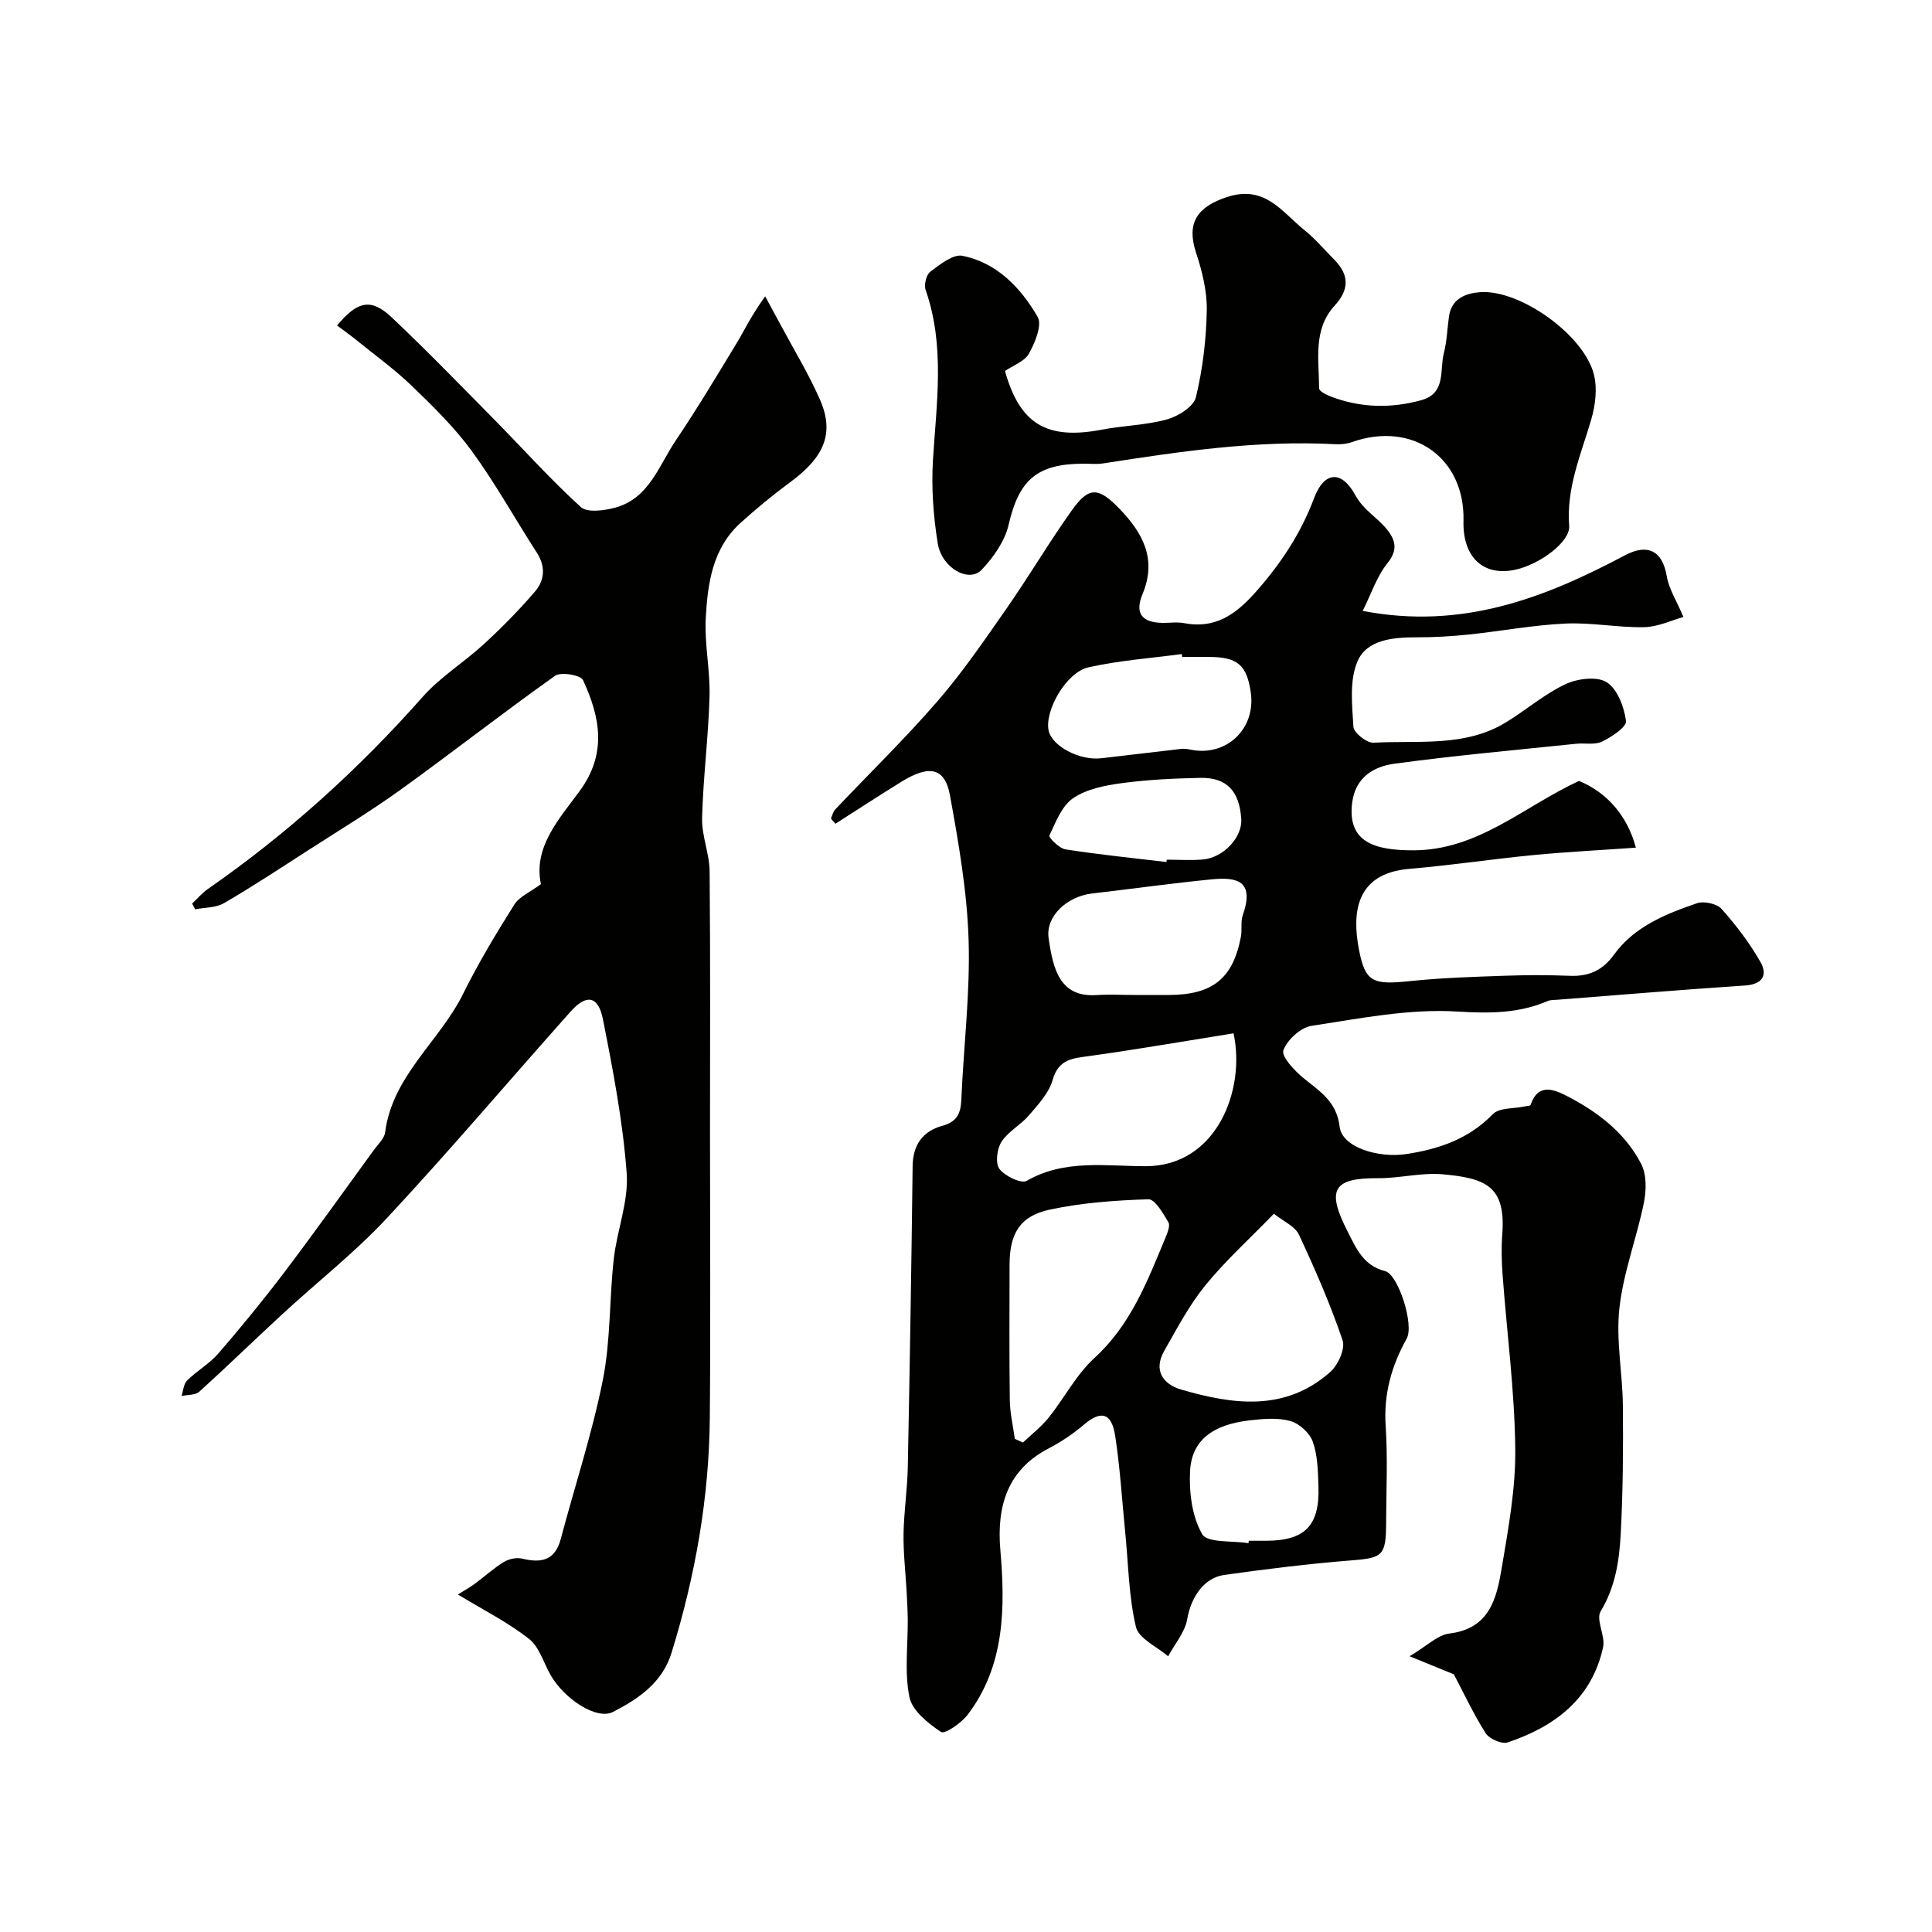
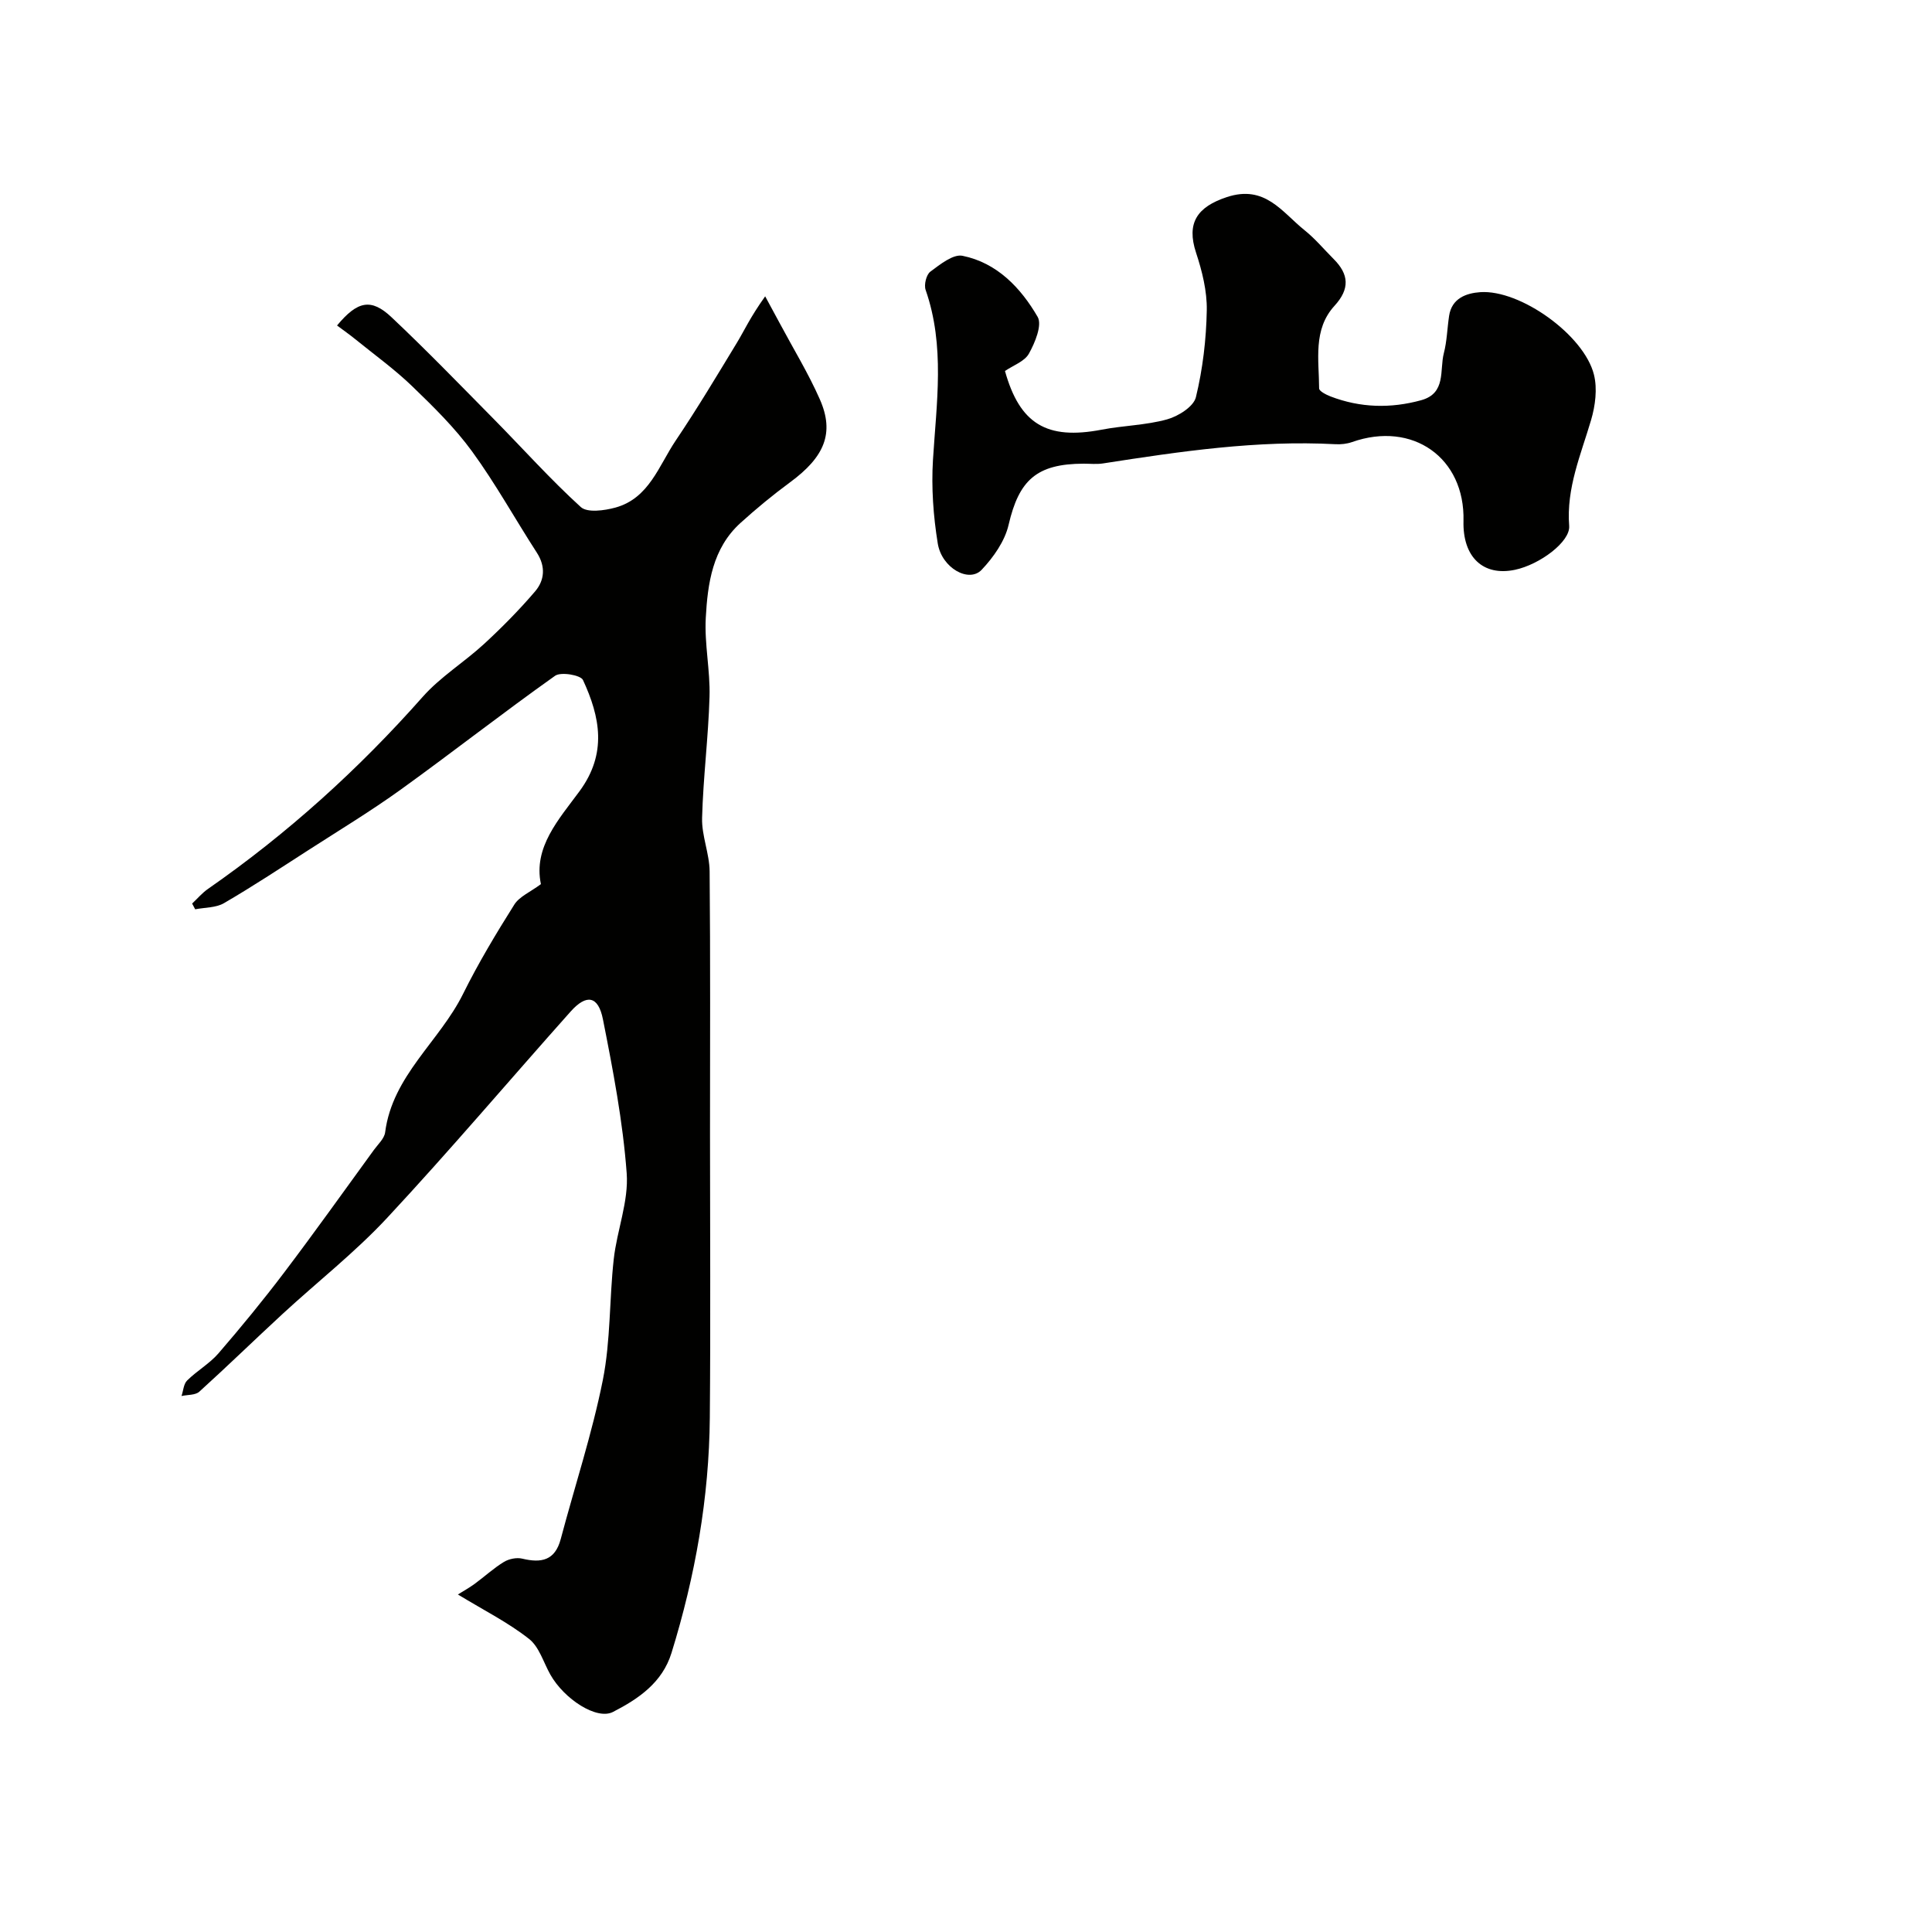
<svg xmlns="http://www.w3.org/2000/svg" enable-background="new 0 0 400 400" viewBox="0 0 400 400">
  <g fill="#010100">
-     <path d="m301 346.65c-2.52-1.03-5.29-2.16-9.16-3.74 3.55-2.1 5.78-4.41 8.26-4.71 8.29-1.01 9.75-7.24 10.8-13.47 1.38-8.22 2.92-16.56 2.82-24.83-.14-11.97-1.73-23.92-2.62-35.89-.21-2.82-.28-5.68-.07-8.49.73-9.81-3.25-11.6-12.39-12.4-4.37-.38-8.86.84-13.29.81-9.32-.06-10.82 2.31-6.32 11.08 1.75 3.41 3.21 7.03 7.77 8.17 2.66.66 6.04 11.09 4.44 13.96-3.18 5.72-4.79 11.52-4.35 18.14.44 6.66.11 13.38.09 20.07-.02 6.78-.75 7.2-7.18 7.71-8.81.7-17.61 1.78-26.36 3.02-4.34.62-6.9 4.85-7.63 9.11-.46 2.72-2.58 5.16-3.96 7.73-2.32-2.01-6.1-3.67-6.67-6.09-1.49-6.32-1.56-12.98-2.21-19.5-.66-6.68-1.07-13.41-2.08-20.04-.74-4.85-2.96-5.34-6.54-2.28-2.21 1.89-4.71 3.55-7.29 4.9-8.37 4.36-10.74 11.76-9.95 20.98 1.01 11.74 1.01 23.94-6.78 34.14-1.31 1.72-4.74 4.06-5.49 3.56-2.68-1.79-5.97-4.4-6.55-7.2-1.05-5.15-.31-10.66-.35-16.02-.02-1.98-.13-3.97-.24-5.95-.22-3.95-.69-7.9-.63-11.84.07-4.61.79-9.21.88-13.83.41-20.76.75-41.53 1-62.29.05-4.43 2.08-7.26 6.17-8.38 2.96-.81 3.79-2.51 3.91-5.37.47-11.03 1.85-22.08 1.51-33.08-.31-10.03-2.06-20.06-3.86-29.97-1.04-5.73-4.27-6.38-10.03-2.82-4.6 2.84-9.13 5.8-13.69 8.71-.31-.37-.62-.73-.93-1.1.3-.64.46-1.4.92-1.89 7.07-7.47 14.46-14.65 21.18-22.42 5.22-6.03 9.76-12.69 14.33-19.25 4.64-6.65 8.77-13.67 13.48-20.27 3.48-4.88 5.44-4.84 9.84-.28 4.77 4.94 7.8 10.35 4.78 17.63-1.68 4.04-.13 5.9 4.07 5.99 1.5.03 3.05-.23 4.49.05 6.29 1.22 10.57-1.65 14.6-6.15 5.29-5.91 9.54-12.25 12.35-19.74 2.08-5.55 5.7-5.82 8.53-.61 1.77 3.27 4.89 4.79 6.89 7.53 1.56 2.14 1.78 4.06-.24 6.57-2.19 2.72-3.33 6.29-5.12 9.87 20.66 3.98 37.75-2.73 54.34-11.53 4.68-2.48 7.74-.9 8.62 4.37.43 2.59 2 5 3.44 8.42-2.4.66-5.24 2.05-8.12 2.11-5.42.11-10.88-1-16.28-.75-6.69.31-13.33 1.57-20.01 2.27-3.63.38-7.29.59-10.94.58-4.81-.01-10.17.51-12.1 4.92-1.73 3.94-1.14 9.06-.87 13.61.07 1.23 2.77 3.37 4.16 3.29 9.24-.52 18.88.98 27.38-4.19 4.18-2.54 7.96-5.85 12.34-7.92 2.48-1.17 6.54-1.69 8.56-.41 2.23 1.41 3.61 5.13 4 8.03.16 1.22-2.98 3.3-4.96 4.26-1.51.73-3.58.26-5.39.45-12.55 1.31-25.12 2.43-37.62 4.13-4.25.58-8.03 2.79-8.72 8.01-1.08 8.22 4.64 9.94 12.67 9.92 13.42-.03 22.76-9.03 34.29-14.37 5.77 2.39 10 7.18 11.77 13.82-7.04.5-14.07.85-21.08 1.52-8.63.83-17.22 2.14-25.86 2.87-11.18.95-11.83 9.24-10.39 16.73 1.31 6.85 2.95 7.3 10.74 6.49 6.42-.67 12.89-.86 19.35-1.09 4.52-.16 9.06-.17 13.58.01 3.91.16 6.77-1.11 9.13-4.38 4.21-5.82 10.68-8.41 17.16-10.64 1.45-.5 4.13.08 5.11 1.17 3.03 3.4 5.84 7.09 8.08 11.04 1.49 2.63.41 4.59-3.22 4.82-12.97.85-25.93 1.95-38.89 2.95-.66.05-1.38.01-1.96.26-6.04 2.58-12.01 2.59-18.68 2.18-9.99-.62-20.2 1.43-30.22 2.96-2.26.34-5.03 2.89-5.83 5.06-.46 1.26 2.24 4.16 4.06 5.67 3.4 2.8 6.97 4.85 7.59 10.17.5 4.27 8.05 6.54 13.86 5.64 6.81-1.05 12.87-3.13 17.86-8.26 1.32-1.36 4.31-1.1 6.53-1.59.45-.1 1.21-.1 1.29-.33 1.56-4.64 4.95-3.15 7.55-1.81 6.34 3.26 12.02 7.6 15.34 14.04 1.14 2.21 1.08 5.46.56 8.03-1.49 7.33-4.26 14.46-5.07 21.83-.74 6.64.66 13.49.72 20.26.08 8.85.02 17.71-.45 26.54-.3 5.5-1.11 10.93-4.15 15.96-1.05 1.74 1.02 5.09.5 7.46-2.34 10.67-10 16.41-19.76 19.69-1.21.41-3.79-.73-4.55-1.91-2.48-3.9-4.46-8.16-6.59-12.19zm-90.89-48.75c.56.25 1.12.51 1.68.76 1.78-1.7 3.77-3.22 5.3-5.12 3.27-4.08 5.74-8.95 9.53-12.41 7.52-6.88 10.94-15.89 14.66-24.84.43-1.03 1.04-2.53.62-3.24-1.09-1.83-2.77-4.79-4.13-4.75-6.83.21-13.75.71-20.43 2.14-6.2 1.32-8.32 5.01-8.32 11.43-.01 9.31-.08 18.63.05 27.94.02 2.7.67 5.4 1.04 8.09zm45.28-83.96c-10.14 1.62-19.93 3.32-29.77 4.69-3.5.49-6.46.59-7.69 4.98-.76 2.7-3 5.09-4.92 7.33-1.7 1.99-4.28 3.31-5.66 5.45-.94 1.46-1.31 4.45-.43 5.62 1.13 1.49 4.52 3.12 5.65 2.47 7.86-4.56 16.69-3 24.68-3.03 14.67-.04 20.68-15.85 18.14-27.51zm8.36 37.35c-5.08 5.24-10.05 9.73-14.22 14.86-3.35 4.12-5.87 8.93-8.51 13.58-2.26 4-.22 6.87 3.52 7.96 10.74 3.13 21.54 4.63 30.87-3.63 1.62-1.43 3.15-4.82 2.56-6.56-2.53-7.46-5.7-14.73-9.04-21.88-.8-1.72-3.16-2.71-5.18-4.33zm-28.75-45.29h6.97c9.09-.02 13.32-3.41 14.95-12.1.27-1.45-.09-3.07.38-4.41 2.52-7.2-1.26-7.93-6.42-7.43-8.28.81-16.52 1.97-24.79 2.93-5.19.61-9.61 4.7-8.99 9.19.91 6.54 2.37 12.34 9.92 11.84 2.66-.17 5.32-.02 7.98-.02zm9.76-70c-.03-.2-.05-.4-.08-.59-6.46.87-13.02 1.33-19.35 2.76-4.61 1.04-9.07 8.99-8.23 13.06.67 3.23 6.35 6.27 10.88 5.76 5.52-.62 11.03-1.31 16.54-1.94.64-.07 1.32.02 1.96.15 7.37 1.54 13.53-4.26 12.49-11.75-.81-5.78-2.73-7.43-8.73-7.44-1.83-.01-3.65-.01-5.48-.01zm13.72 183.5c.03-.17.05-.33.08-.5h3.49c8.14 0 11.21-3.11 10.92-11.35-.11-3.09-.16-6.34-1.18-9.19-.64-1.8-2.81-3.75-4.66-4.26-2.62-.72-5.62-.45-8.41-.13-7.69.89-12.01 4.15-12.33 10.52-.22 4.38.4 9.39 2.51 13.04 1.05 1.86 6.25 1.32 9.58 1.87zm-16.98-141.03c.02-.16.04-.32.06-.48 2.49 0 4.99.17 7.47-.04 4.29-.37 8.2-4.61 7.96-8.37-.38-5.81-3-8.64-8.5-8.53-5.41.11-10.86.37-16.22 1.09-3.48.47-7.29 1.21-10.08 3.11-2.35 1.6-3.62 4.96-4.93 7.75-.18.38 2.04 2.65 3.33 2.85 6.94 1.09 13.93 1.79 20.91 2.62z" />
    <path d="m94.8 330.12c1.04-.65 2.31-1.35 3.46-2.19 2.04-1.49 3.92-3.24 6.07-4.55 1.04-.63 2.63-.96 3.79-.68 3.94.95 6.78.41 7.97-4.04 2.91-10.98 6.5-21.83 8.72-32.94 1.63-8.17 1.33-16.7 2.26-25.03.66-5.97 3.11-11.96 2.68-17.78-.79-10.7-2.83-21.34-4.92-31.88-.97-4.88-3.41-5.28-6.7-1.59-12.67 14.21-24.98 28.75-37.95 42.68-6.67 7.17-14.47 13.27-21.69 19.93-5.77 5.32-11.4 10.81-17.22 16.08-.83.75-2.44.62-3.69.9.37-1.09.43-2.49 1.16-3.21 2.03-2.01 4.63-3.48 6.48-5.61 4.71-5.46 9.3-11.05 13.65-16.8 6.31-8.33 12.37-16.85 18.52-25.3.86-1.19 2.18-2.37 2.35-3.68 1.52-11.75 11.27-18.82 16.14-28.67 3.15-6.35 6.82-12.47 10.6-18.47 1.05-1.67 3.29-2.59 5.51-4.24-1.61-7.64 3.73-13.44 7.99-19.23 5.77-7.84 4.26-15.38.72-23.03-.48-1.03-4.57-1.73-5.77-.88-10.79 7.65-21.21 15.82-31.95 23.56-6.21 4.47-12.77 8.44-19.21 12.59-5.76 3.71-11.49 7.49-17.4 10.93-1.67.97-3.96.88-5.96 1.27-.21-.4-.42-.8-.63-1.19 1.09-1.02 2.07-2.19 3.28-3.03 16.45-11.44 31.17-24.75 44.45-39.76 3.66-4.14 8.57-7.15 12.68-10.93 3.72-3.43 7.3-7.05 10.58-10.89 1.98-2.31 2.24-5.15.38-8.03-4.51-6.97-8.54-14.29-13.42-20.98-3.58-4.91-8.01-9.26-12.41-13.5-3.65-3.52-7.81-6.51-11.76-9.72-1.22-.99-2.51-1.89-3.78-2.84 4.24-5.1 7.06-5.69 11.28-1.71 7.25 6.83 14.18 14 21.18 21.09 6 6.08 11.7 12.47 18.01 18.21 1.35 1.22 4.89.73 7.16.11 6.98-1.92 8.99-8.69 12.49-13.88 4.46-6.62 8.56-13.48 12.7-20.3 1.5-2.47 2.67-5.14 5.82-9.56 1.03 1.91 2.07 3.81 3.1 5.73 2.77 5.19 5.86 10.24 8.22 15.6 3.07 6.97.98 11.92-6.16 17.17-3.56 2.62-6.99 5.45-10.26 8.41-5.81 5.26-6.81 12.53-7.2 19.7-.29 5.4.94 10.87.78 16.29-.24 8.38-1.32 16.73-1.54 25.11-.1 3.66 1.52 7.35 1.56 11.03.17 18.16.08 36.33.08 54.49 0 19.53.13 39.06-.04 58.59-.14 16.63-3.02 32.86-7.93 48.74-1.91 6.19-6.87 9.53-12.12 12.23-3.36 1.73-10.1-2.66-12.96-7.72-1.43-2.53-2.31-5.76-4.43-7.41-4.26-3.36-9.19-5.83-14.72-9.19z" />
    <path d="m208.07 76.81c3.07 11 8.68 14.32 20.02 12.15 4.48-.86 9.16-.92 13.53-2.13 2.32-.64 5.51-2.64 5.98-4.6 1.42-5.85 2.14-11.96 2.25-17.99.07-3.97-.96-8.1-2.22-11.92-2.05-6.21.28-9.49 6.36-11.51 7.93-2.63 11.43 3.11 16.1 6.85 2.2 1.76 4.03 3.97 6.03 5.97 3.18 3.18 3.38 6.18.17 9.69-4.49 4.91-3.2 11.21-3.18 17.1 0 .57 1.47 1.31 2.37 1.66 6.15 2.36 12.43 2.52 18.76.78 5.22-1.44 3.78-6.22 4.69-9.73.65-2.5.7-5.15 1.09-7.73.55-3.68 3.61-4.71 6.44-4.91 8.29-.58 21.52 8.89 23.55 17.08.73 2.92.28 6.42-.59 9.38-2.12 7.2-5.15 14.1-4.54 21.93.26 3.29-6.12 8.02-11.22 9.09-6.6 1.39-10.85-2.64-10.66-10.1.33-13.1-10.54-20.77-23.09-16.34-1.06.37-2.28.5-3.4.44-16.24-.87-32.2 1.5-48.16 3.98-1.3.2-2.66.05-3.99.05-9.74.02-13.4 3.4-15.54 12.66-.78 3.38-3.13 6.72-5.58 9.31-2.62 2.77-8.27-.35-9.09-5.47-.92-5.67-1.34-11.55-.99-17.28.73-11.81 2.53-23.59-1.52-35.2-.37-1.06.14-3.15.97-3.77 2.01-1.49 4.72-3.69 6.67-3.29 7.15 1.45 12.06 6.63 15.55 12.64.98 1.68-.54 5.35-1.8 7.61-.89 1.62-3.27 2.44-4.96 3.6z" />
  </g>
</svg>